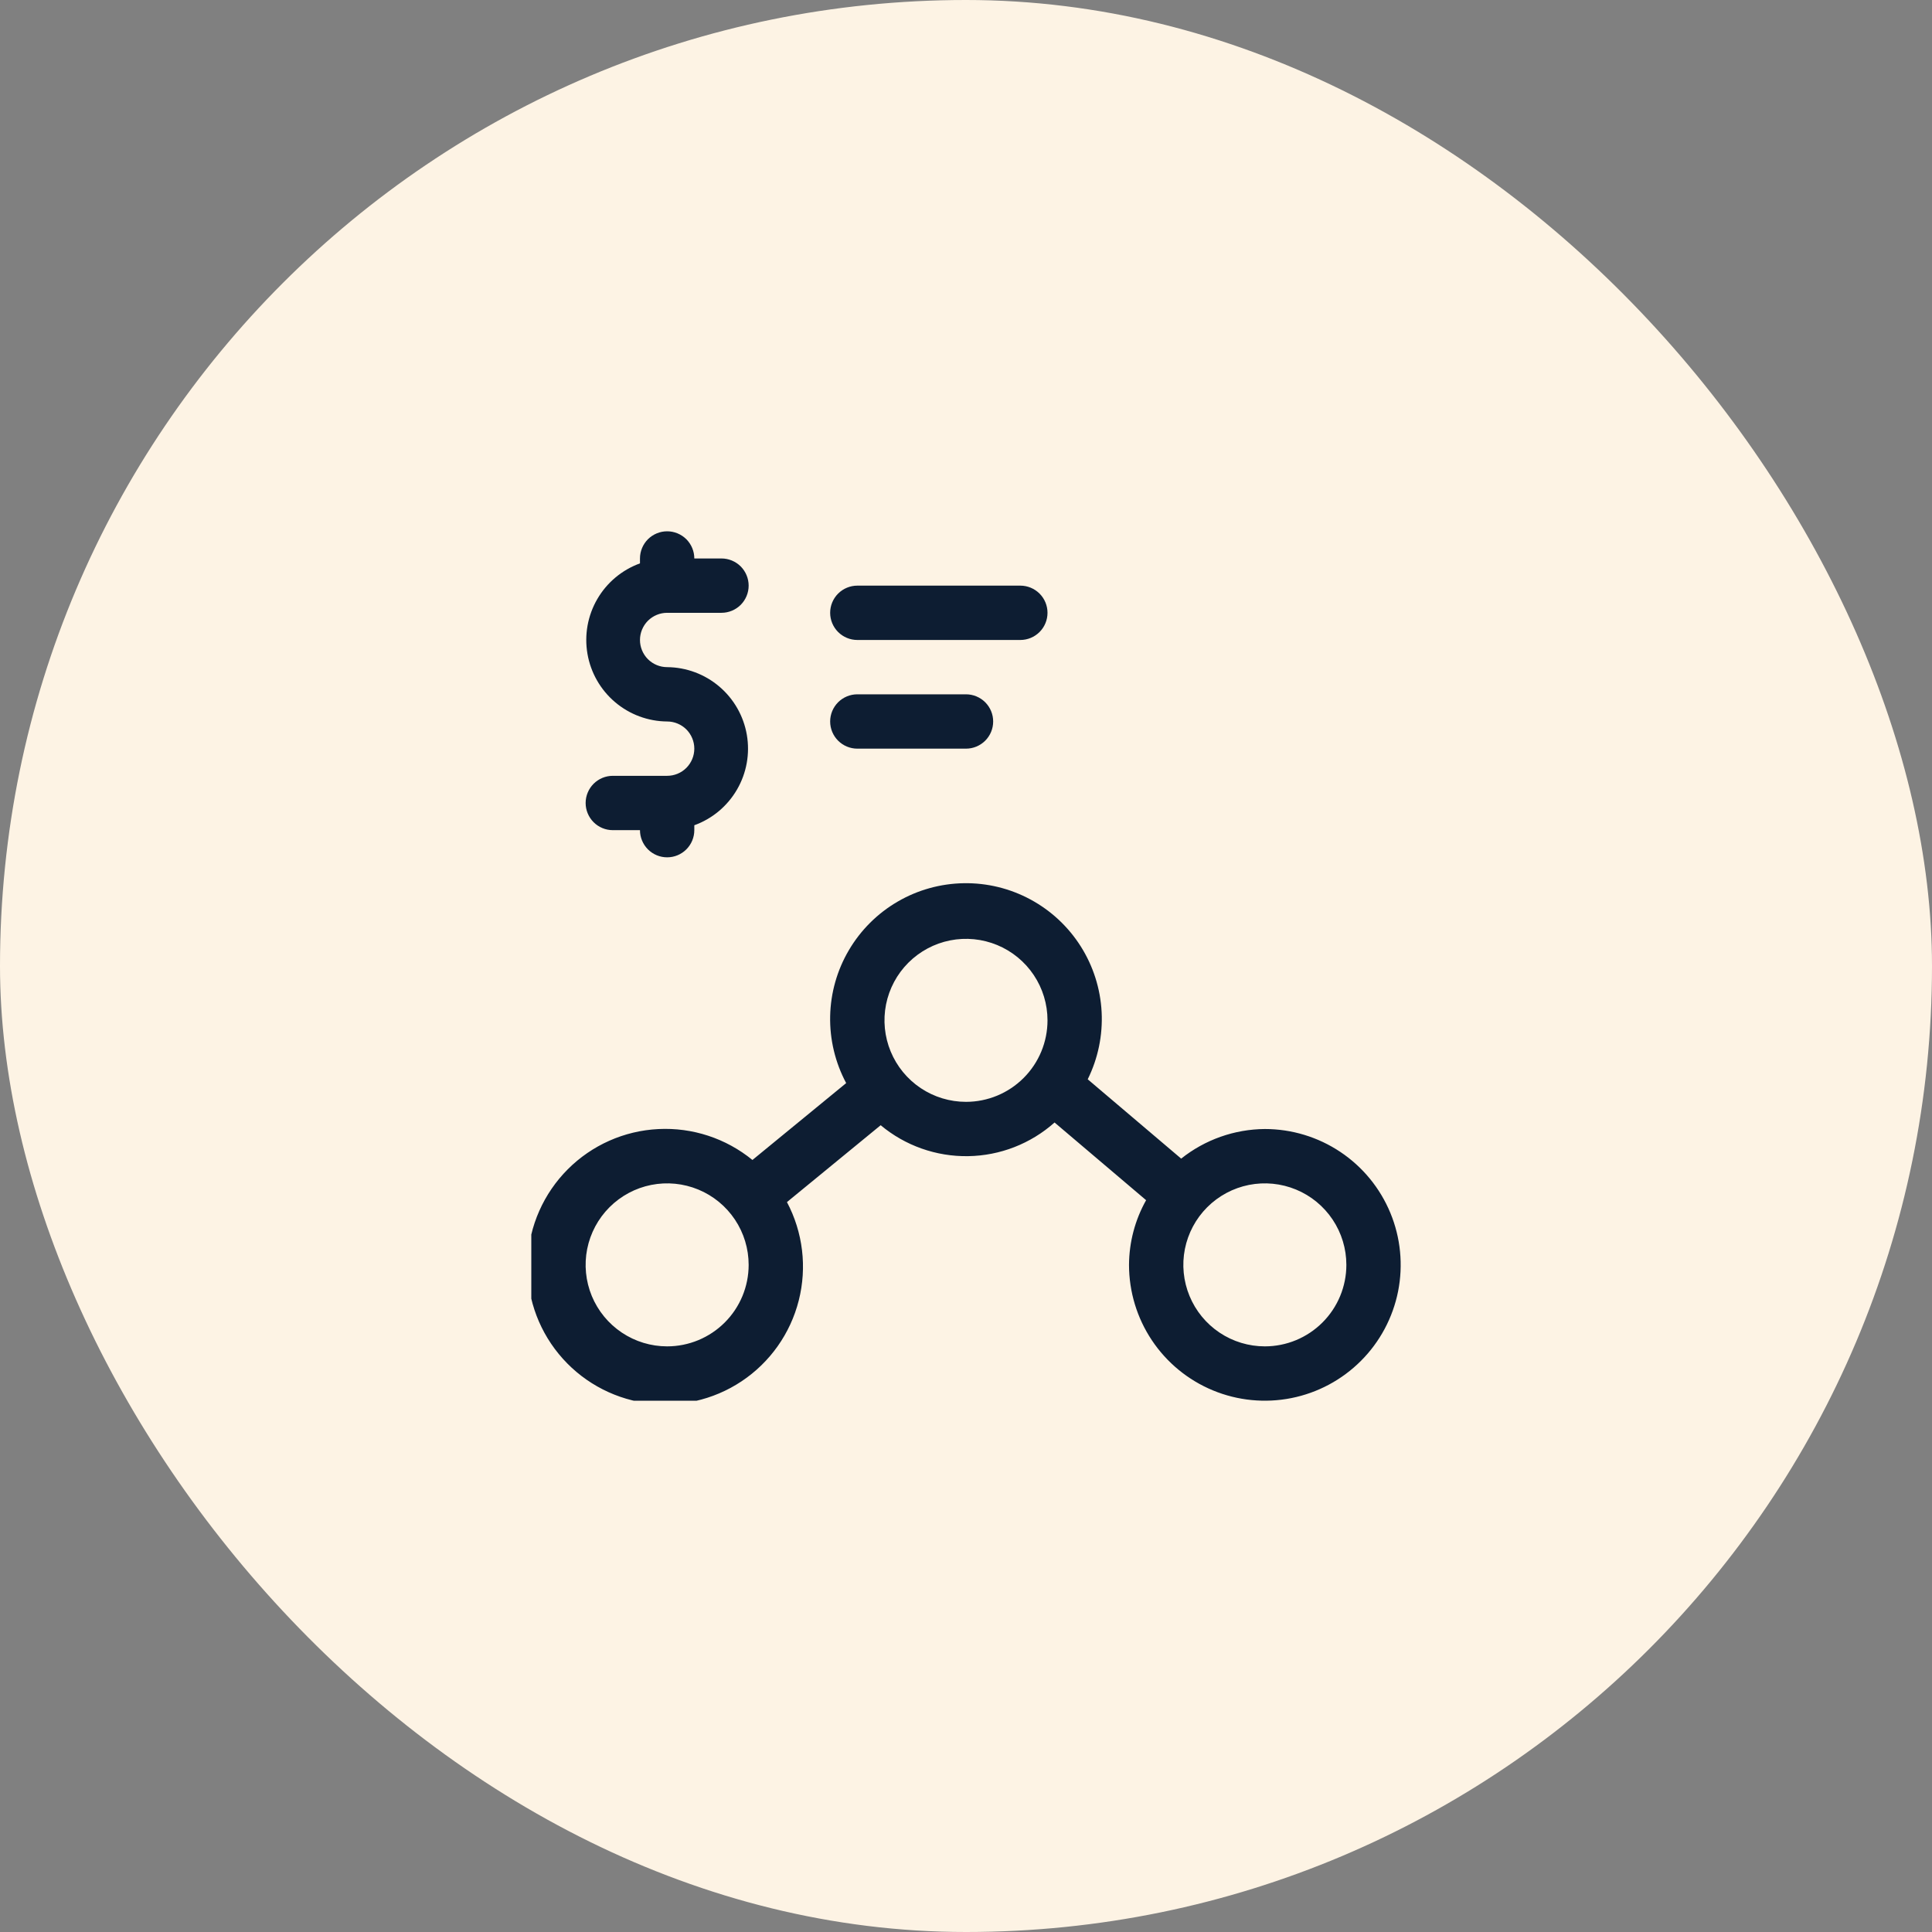
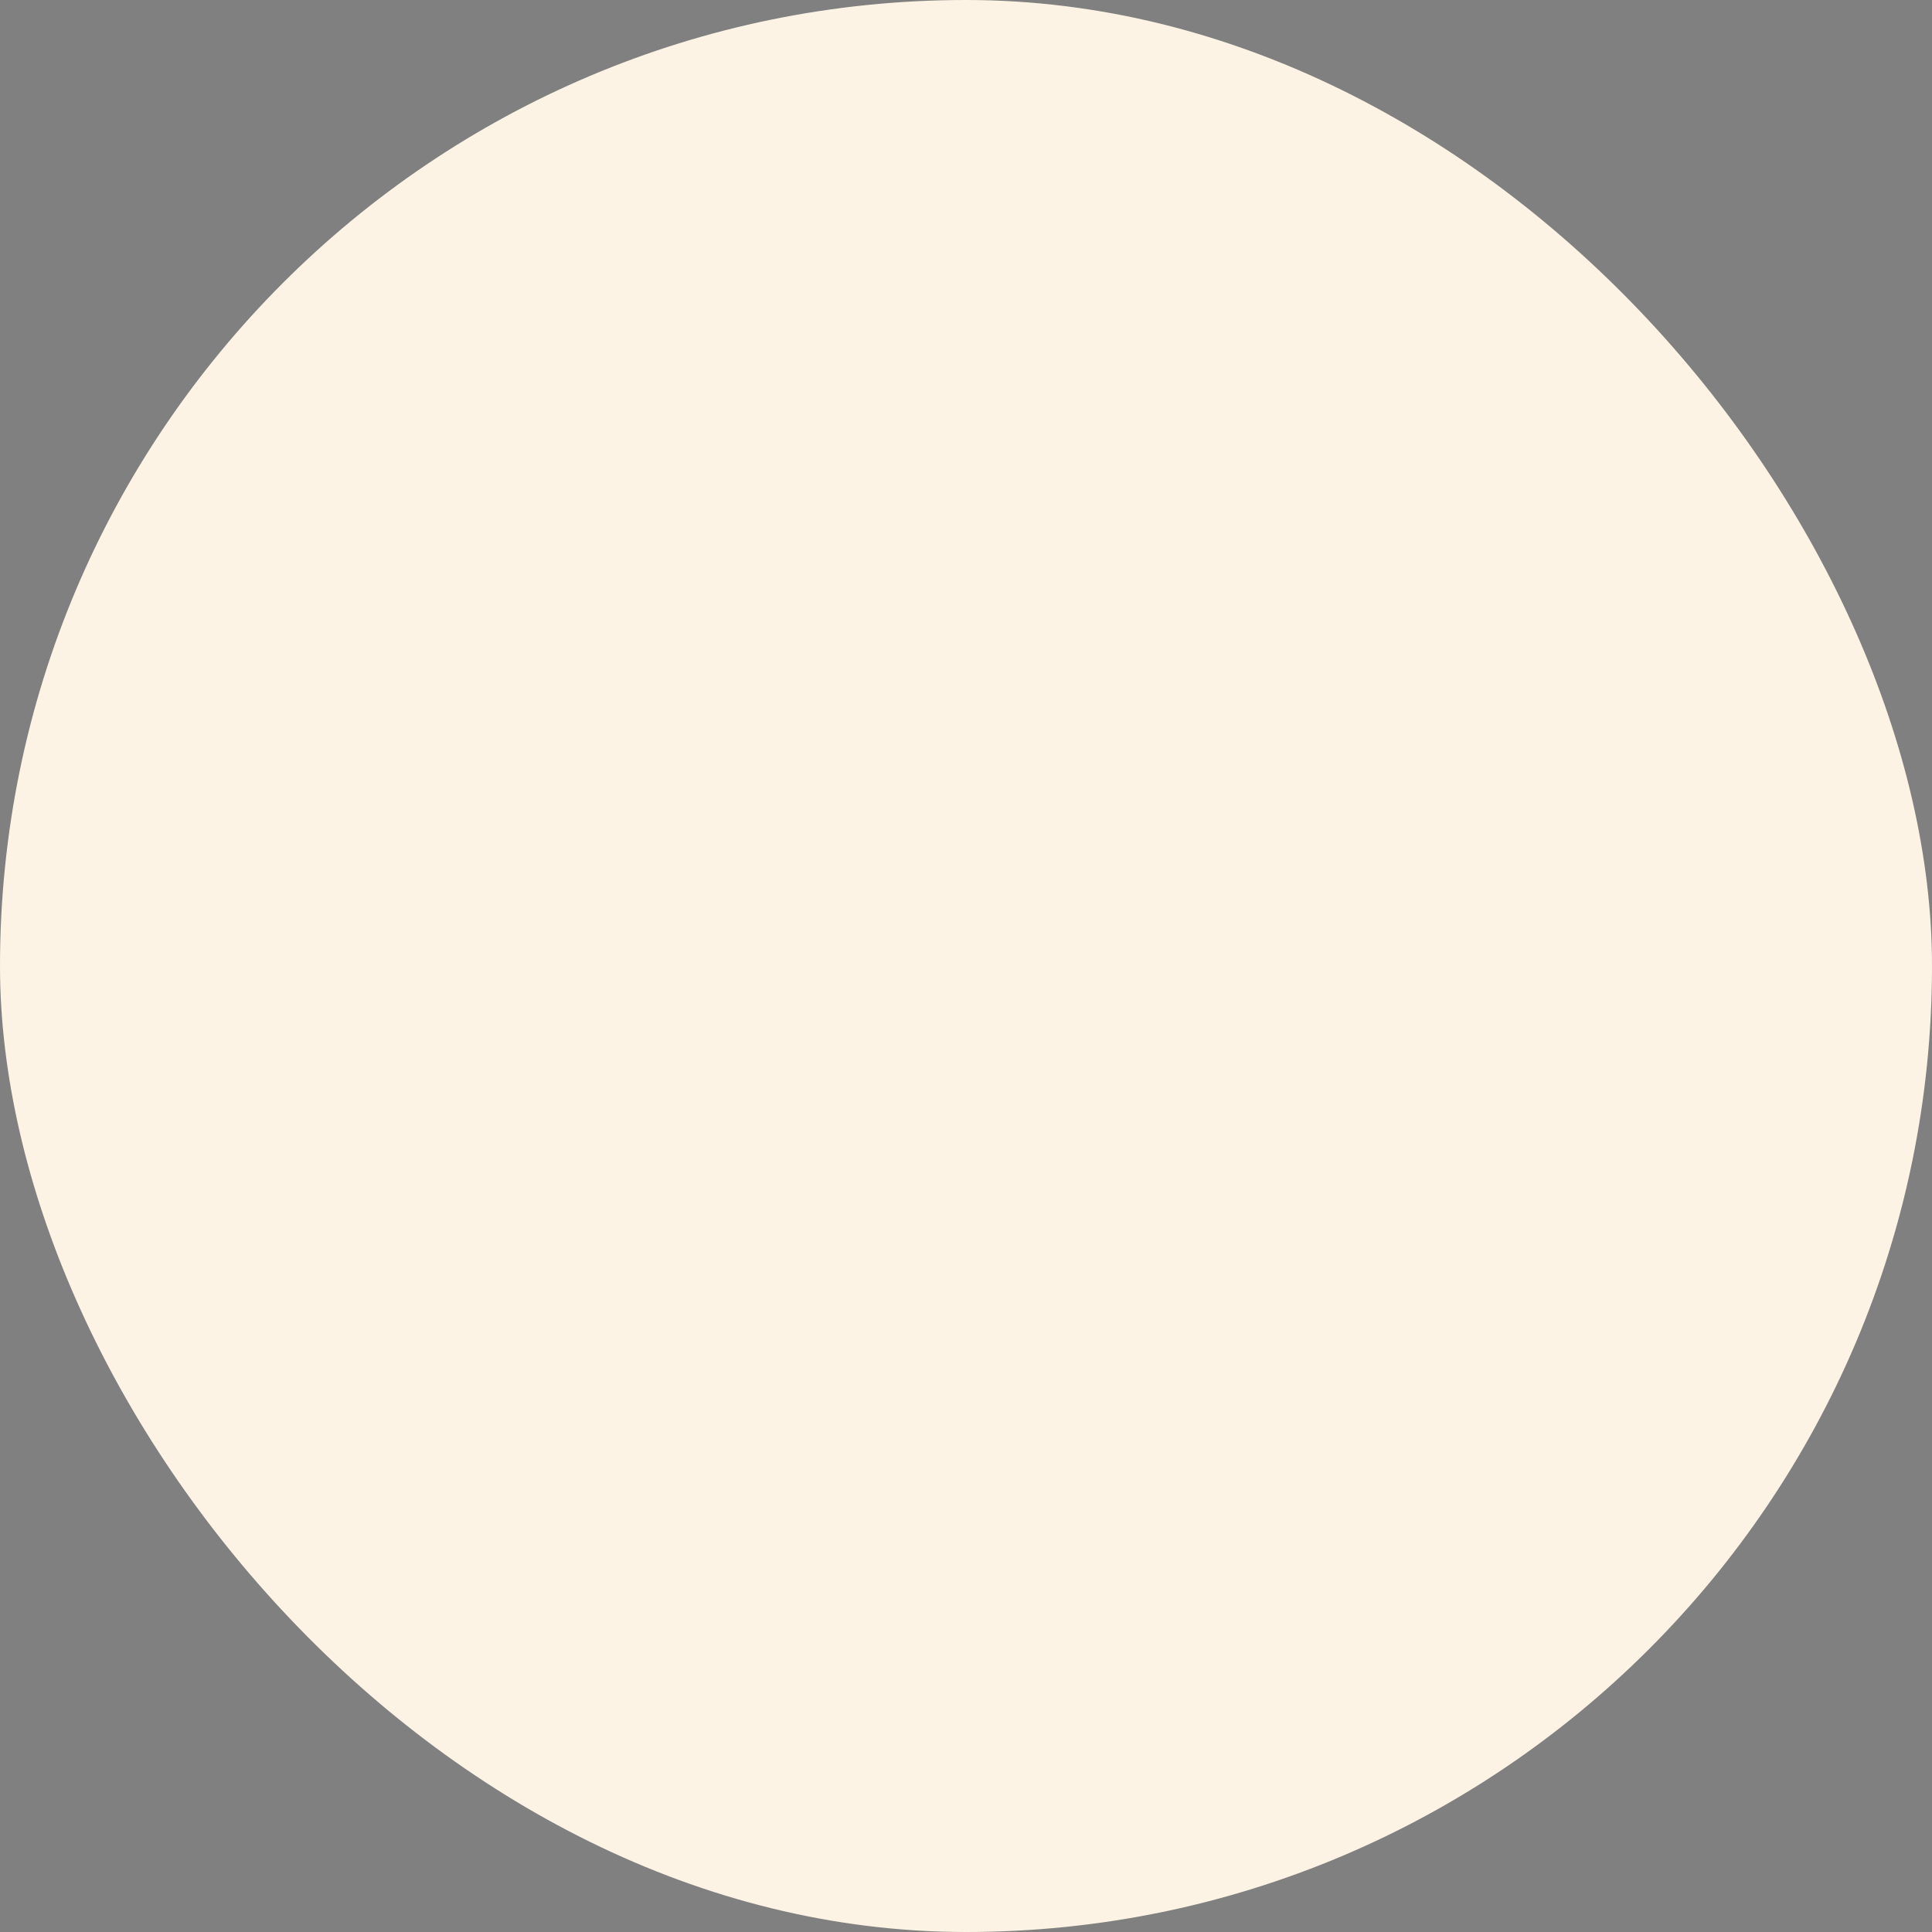
<svg xmlns="http://www.w3.org/2000/svg" width="80" height="80" viewBox="0 0 80 80" fill="none">
  <rect x="0" y="0" width="80" height="80" fill="#808080" stroke="none" />
  <rect width="80" height="80" rx="40" fill="#FDF3E4" />
  <g clip-path="url(#clip0_2_1195)">
    <g clip-path="url(#clip1_2_1195)">
      <g clip-path="url(#clip2_2_1195)">
-         <path d="M27.625 32.125H25.375C25.077 32.125 24.791 32.243 24.579 32.455C24.369 32.666 24.25 32.952 24.25 33.25C24.25 33.548 24.369 33.834 24.579 34.045C24.791 34.257 25.077 34.375 25.375 34.375H26.5C26.5 34.673 26.619 34.959 26.829 35.17C27.041 35.382 27.327 35.5 27.625 35.5C27.923 35.5 28.209 35.382 28.421 35.17C28.631 34.959 28.75 34.673 28.75 34.375V34.172C29.494 33.903 30.119 33.38 30.517 32.695C30.915 32.011 31.059 31.209 30.925 30.428C30.791 29.648 30.387 28.94 29.784 28.428C29.181 27.915 28.416 27.631 27.625 27.625C27.327 27.625 27.041 27.506 26.829 27.296C26.619 27.084 26.5 26.798 26.5 26.5C26.5 26.202 26.619 25.916 26.829 25.704C27.041 25.494 27.327 25.375 27.625 25.375H29.875C30.173 25.375 30.459 25.256 30.671 25.046C30.881 24.834 31 24.548 31 24.25C31 23.952 30.881 23.666 30.671 23.454C30.459 23.244 30.173 23.125 29.875 23.125H28.75C28.75 22.827 28.631 22.541 28.421 22.329C28.209 22.119 27.923 22 27.625 22C27.327 22 27.041 22.119 26.829 22.329C26.619 22.541 26.5 22.827 26.5 23.125V23.328C25.756 23.598 25.131 24.12 24.733 24.805C24.335 25.489 24.191 26.291 24.325 27.072C24.459 27.852 24.863 28.56 25.466 29.072C26.069 29.585 26.834 29.869 27.625 29.875C27.923 29.875 28.209 29.994 28.421 30.204C28.631 30.416 28.75 30.702 28.75 31C28.75 31.298 28.631 31.584 28.421 31.796C28.209 32.007 27.923 32.125 27.625 32.125Z" fill="#0D1D32" />
        <path d="M52.375 46.75C51.115 46.759 49.895 47.191 48.91 47.976L45.04 44.691C45.467 43.827 45.666 42.867 45.616 41.904C45.566 40.941 45.269 40.007 44.754 39.191C44.239 38.376 43.523 37.707 42.674 37.248C41.826 36.789 40.874 36.556 39.91 36.572C38.946 36.587 38.001 36.849 37.168 37.335C36.334 37.82 35.64 38.512 35.151 39.343C34.661 40.174 34.394 41.117 34.375 42.081C34.355 43.045 34.584 43.998 35.038 44.849L31.157 48.032C30.062 47.137 28.673 46.68 27.26 46.752C25.847 46.822 24.511 47.416 23.511 48.417C22.512 49.418 21.919 50.754 21.85 52.167C21.78 53.58 22.238 54.969 23.135 56.063C24.031 57.157 25.302 57.879 26.701 58.089C28.101 58.298 29.528 57.981 30.706 57.197C31.883 56.414 32.728 55.22 33.075 53.849C33.423 52.478 33.248 51.026 32.586 49.776L36.467 46.593C37.481 47.44 38.766 47.895 40.088 47.874C41.41 47.854 42.68 47.359 43.667 46.48L47.458 49.697C46.998 50.515 46.755 51.437 46.75 52.375C46.75 53.487 47.08 54.575 47.698 55.5C48.316 56.425 49.194 57.146 50.222 57.572C51.25 57.998 52.381 58.109 53.472 57.892C54.563 57.675 55.565 57.139 56.352 56.352C57.139 55.566 57.674 54.563 57.892 53.472C58.108 52.381 57.997 51.25 57.571 50.222C57.146 49.195 56.425 48.316 55.5 47.698C54.575 47.08 53.487 46.75 52.375 46.75ZM27.625 55.75C26.957 55.75 26.305 55.552 25.75 55.181C25.195 54.81 24.762 54.283 24.506 53.667C24.251 53.05 24.184 52.371 24.314 51.717C24.445 51.062 24.766 50.461 25.238 49.989C25.71 49.517 26.311 49.195 26.966 49.065C27.621 48.935 28.299 49.002 28.916 49.257C29.533 49.512 30.06 49.945 30.431 50.5C30.802 51.055 31 51.708 31 52.375C31 53.27 30.644 54.129 30.011 54.761C29.378 55.394 28.52 55.75 27.625 55.75ZM40 45.625C39.332 45.625 38.679 45.427 38.124 45.056C37.569 44.685 37.137 44.158 36.882 43.542C36.626 42.925 36.559 42.246 36.689 41.592C36.82 40.937 37.141 40.336 37.613 39.864C38.085 39.392 38.687 39.07 39.341 38.94C39.996 38.81 40.674 38.877 41.291 39.132C41.908 39.387 42.435 39.82 42.806 40.375C43.177 40.93 43.375 41.583 43.375 42.25C43.375 43.145 43.019 44.004 42.386 44.636C41.753 45.269 40.895 45.625 40 45.625ZM52.375 55.75C51.707 55.75 51.054 55.552 50.499 55.181C49.944 54.81 49.512 54.283 49.257 53.667C49.001 53.05 48.934 52.371 49.064 51.717C49.195 51.062 49.516 50.461 49.988 49.989C50.46 49.517 51.062 49.195 51.716 49.065C52.371 48.935 53.049 49.002 53.666 49.257C54.283 49.512 54.81 49.945 55.181 50.5C55.552 51.055 55.75 51.708 55.75 52.375C55.75 53.27 55.394 54.129 54.761 54.761C54.128 55.394 53.27 55.75 52.375 55.75Z" fill="#0D1D32" />
        <path d="M35.5 26.5H42.25C42.548 26.5 42.834 26.381 43.045 26.171C43.257 25.959 43.375 25.673 43.375 25.375C43.375 25.077 43.257 24.791 43.045 24.579C42.834 24.369 42.548 24.25 42.25 24.25H35.5C35.202 24.25 34.916 24.369 34.705 24.579C34.493 24.791 34.375 25.077 34.375 25.375C34.375 25.673 34.493 25.959 34.705 26.171C34.916 26.381 35.202 26.5 35.5 26.5Z" fill="#0D1D32" />
-         <path d="M35.5 31H40C40.298 31 40.584 30.881 40.795 30.671C41.007 30.459 41.125 30.173 41.125 29.875C41.125 29.577 41.007 29.291 40.795 29.079C40.584 28.869 40.298 28.75 40 28.75H35.5C35.202 28.75 34.916 28.869 34.705 29.079C34.493 29.291 34.375 29.577 34.375 29.875C34.375 30.173 34.493 30.459 34.705 30.671C34.916 30.881 35.202 31 35.5 31Z" fill="#0D1D32" />
      </g>
    </g>
  </g>
  <defs>
    <clipPath id="clip0_2_1195">
-       <rect width="37.333" height="37.333" fill="white" transform="translate(21.334 21.333)" />
-     </clipPath>
+       </clipPath>
    <clipPath id="clip1_2_1195">
-       <rect width="37.333" height="37.333" fill="white" transform="translate(21.334 21.333)" />
-     </clipPath>
+       </clipPath>
    <clipPath id="clip2_2_1195">
-       <rect width="36" height="36" fill="white" transform="translate(22 22)" />
-     </clipPath>
+       </clipPath>
  </defs>
</svg>